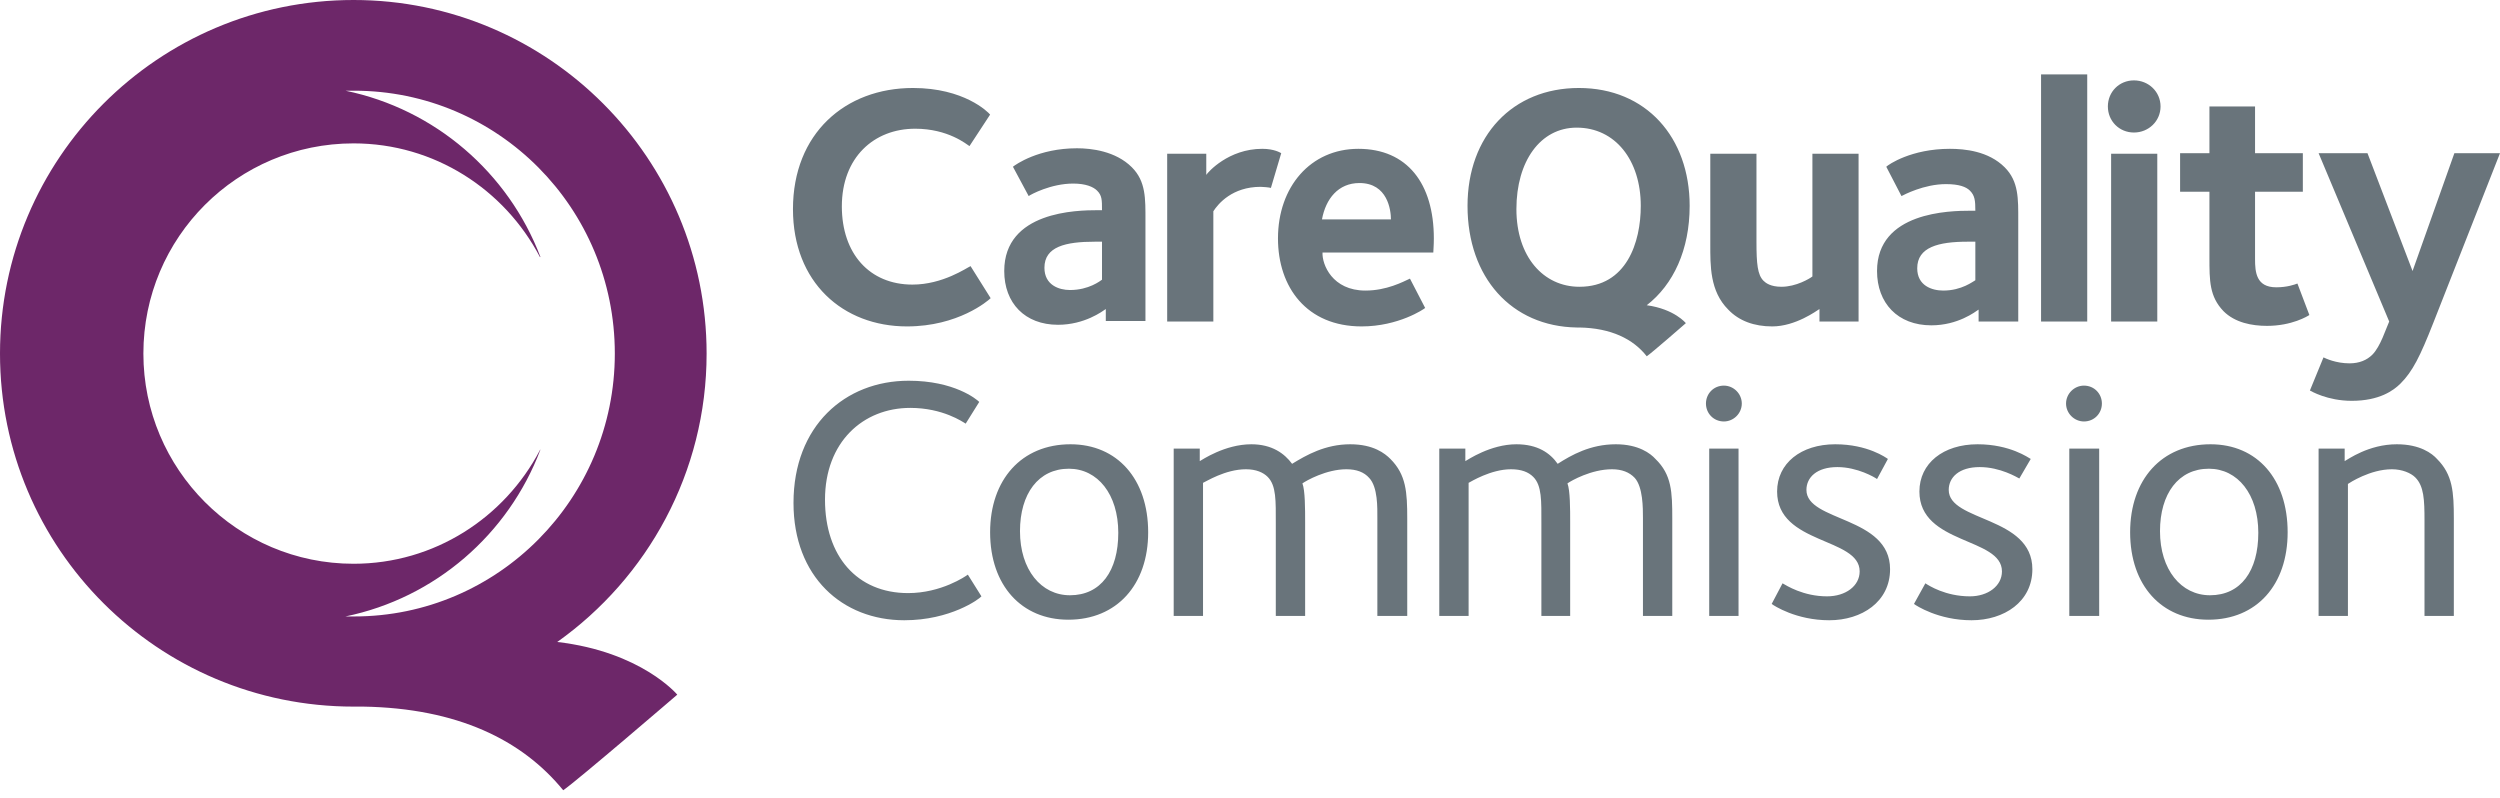
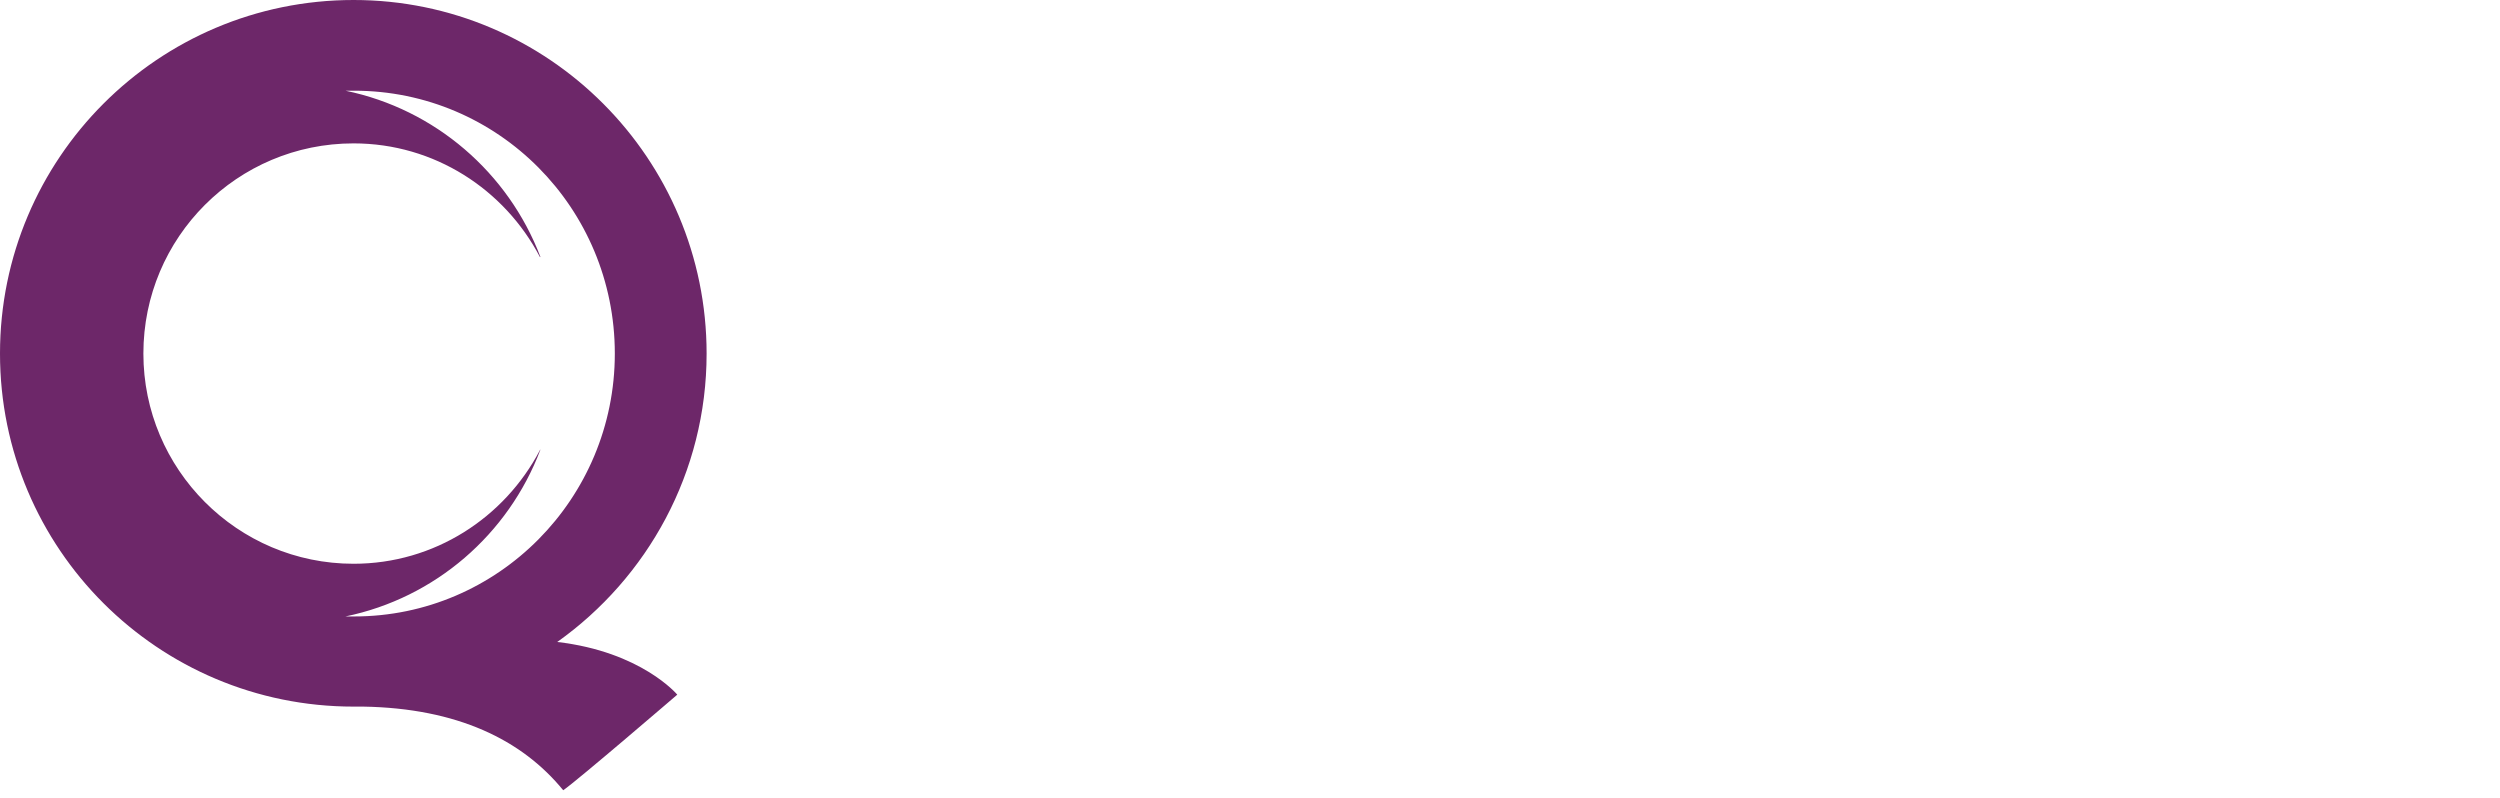
<svg xmlns="http://www.w3.org/2000/svg" width="210" height="67" viewBox="0 0 210 67" fill="none">
-   <path fill-rule="evenodd" clip-rule="evenodd" d="M96.446 44.71C96.446 49.136 93.8 52.055 89.739 52.055C85.816 52.055 83.17 49.181 83.17 44.71C83.17 40.285 85.816 37.319 89.922 37.319C93.845 37.319 96.446 40.239 96.446 44.71ZM93.936 44.756C93.936 41.517 92.203 39.372 89.785 39.372C87.23 39.372 85.679 41.471 85.679 44.619C85.679 47.858 87.458 50.002 89.876 50.002C92.477 50.002 93.936 47.949 93.936 44.756ZM176.559 33.898C176.559 34.719 175.92 35.403 175.053 35.403C174.232 35.403 173.548 34.719 173.548 33.898C173.548 33.076 174.232 32.392 175.053 32.392C175.92 32.392 176.559 33.076 176.559 33.898ZM81.299 48.269L82.44 50.093C82.257 50.322 79.839 52.101 75.961 52.101C70.76 52.101 66.654 48.451 66.654 42.246C66.654 35.768 70.988 31.981 76.326 31.981C80.159 31.981 82.029 33.533 82.257 33.761L81.117 35.586C80.888 35.449 79.201 34.263 76.463 34.263C72.494 34.263 69.3 37.137 69.3 41.973C69.3 46.718 71.992 49.82 76.281 49.82C79.064 49.82 81.117 48.406 81.299 48.269ZM192.162 44.71C192.162 49.136 189.561 52.055 185.501 52.055C181.577 52.055 178.931 49.181 178.931 44.71C178.931 40.285 181.577 37.319 185.683 37.319C189.607 37.319 192.162 40.239 192.162 44.71ZM189.698 44.756C189.698 41.517 187.964 39.372 185.546 39.372C182.991 39.372 181.44 41.471 181.44 44.619C181.44 47.858 183.22 50.002 185.638 50.002C188.238 50.002 189.698 47.949 189.698 44.756ZM204.708 38.551C206.031 39.874 206.122 41.334 206.122 43.569V51.736H203.658V43.752C203.658 41.973 203.613 40.832 202.883 40.102C202.518 39.737 201.788 39.418 200.921 39.418C199.096 39.418 197.363 40.559 197.226 40.65V51.736H194.762V37.684H196.952V38.734C197.226 38.597 198.959 37.319 201.332 37.319C203.293 37.319 204.297 38.095 204.708 38.551ZM116.793 38.551C118.116 39.874 118.208 41.334 118.208 43.569V51.736H115.698V43.524C115.698 42.657 115.744 40.923 115.014 40.148C114.588 39.661 113.95 39.418 113.098 39.418C111.41 39.418 109.722 40.376 109.403 40.604C109.631 41.197 109.631 42.748 109.631 43.889V51.736H107.167V43.98C107.167 42.064 107.213 40.787 106.483 40.057C106.118 39.692 105.525 39.418 104.658 39.418C102.924 39.418 101.282 40.467 101.054 40.559V51.736H98.59V37.684H100.78V38.734C100.962 38.642 102.879 37.319 105.114 37.319C106.848 37.319 107.897 38.095 108.536 38.962C109.722 38.232 111.319 37.319 113.417 37.319C115.379 37.319 116.337 38.095 116.793 38.551ZM143.574 37.684H146.037V51.736H143.574V37.684ZM146.311 33.898C146.311 34.719 145.627 35.403 144.806 35.403C143.939 35.403 143.3 34.719 143.3 33.898C143.3 33.076 143.939 32.392 144.806 32.392C145.627 32.392 146.311 33.076 146.311 33.898ZM139.057 38.551C140.426 39.874 140.471 41.334 140.471 43.569V51.736H138.008V43.524C138.008 42.657 138.008 40.923 137.323 40.148C136.867 39.661 136.229 39.418 135.407 39.418C133.674 39.418 131.986 40.376 131.666 40.604C131.894 41.197 131.894 42.748 131.894 43.889V51.736H129.476V43.98C129.476 42.064 129.522 40.787 128.792 40.057C128.381 39.646 127.788 39.418 126.922 39.418C125.233 39.418 123.545 40.467 123.363 40.559V51.736H120.899V37.684H123.089V38.734C123.272 38.642 125.188 37.319 127.378 37.319C129.157 37.319 130.206 38.049 130.845 38.962C131.986 38.232 133.582 37.319 135.727 37.319C137.643 37.319 138.646 38.095 139.057 38.551ZM158.766 47.812C158.766 50.55 156.394 52.101 153.656 52.101C150.873 52.101 149.003 50.869 148.82 50.732L149.733 48.999C150.052 49.181 151.466 50.093 153.474 50.093C155.025 50.093 156.211 49.227 156.211 47.995C156.211 45.121 149.277 45.759 149.277 41.288C149.277 38.916 151.284 37.319 154.158 37.319C156.895 37.319 158.447 38.46 158.583 38.551L157.671 40.239C157.489 40.102 156.029 39.235 154.341 39.235C152.607 39.235 151.74 40.102 151.74 41.152C151.74 43.843 158.766 43.341 158.766 47.812ZM173.821 37.684H176.331V51.736H173.821V37.684ZM170.719 47.812C170.719 50.55 168.347 52.101 165.609 52.101C162.826 52.101 160.956 50.869 160.773 50.732L161.731 48.999C162.005 49.181 163.419 50.093 165.472 50.093C166.978 50.093 168.164 49.227 168.164 47.995C168.164 45.121 161.23 45.759 161.23 41.288C161.23 38.916 163.237 37.319 166.111 37.319C168.849 37.319 170.4 38.46 170.582 38.551L169.624 40.194C169.442 40.102 168.027 39.235 166.294 39.235C164.56 39.235 163.693 40.102 163.693 41.152C163.693 43.843 170.719 43.341 170.719 47.812Z" fill="#69747B" />
-   <path fill-rule="evenodd" clip-rule="evenodd" d="M66.609 17.565C66.609 11.223 70.989 7.391 76.691 7.391C80.98 7.391 82.987 9.398 83.17 9.626L81.436 12.272C81.208 12.136 79.657 10.812 76.874 10.812C73.406 10.812 70.715 13.23 70.715 17.337C70.715 21.306 73.041 23.906 76.646 23.906C79.201 23.906 81.208 22.492 81.527 22.355L83.215 25.047C82.987 25.275 80.478 27.419 76.189 27.419C70.806 27.419 66.609 23.724 66.609 17.565ZM92.203 17.656H92.568C92.568 16.789 92.568 16.424 92.157 16.013C91.838 15.694 91.199 15.42 90.15 15.42C88.279 15.42 86.591 16.333 86.409 16.47L85.086 14.006C85.314 13.824 87.23 12.455 90.469 12.455C91.656 12.455 93.709 12.683 95.077 14.052C96.263 15.238 96.218 16.698 96.218 18.523V26.963H92.887V25.959C92.614 26.142 91.108 27.282 88.873 27.282C86.09 27.282 84.356 25.457 84.356 22.766C84.356 17.747 90.469 17.656 92.203 17.656ZM92.568 20.302C92.34 20.302 91.975 20.302 91.975 20.302C89.511 20.302 87.732 20.713 87.732 22.492C87.732 23.952 88.964 24.362 89.876 24.362C91.473 24.362 92.431 23.587 92.568 23.495V20.302ZM101.921 27.008H98.043V12.911H101.327V14.69C101.464 14.462 103.198 12.501 106.027 12.501C107.03 12.501 107.532 12.82 107.623 12.866L106.756 15.785C106.62 15.74 106.072 15.694 105.89 15.694C103.517 15.694 102.331 17.108 101.921 17.747V27.008ZM120.443 20.028C120.443 20.621 120.398 21.032 120.398 21.214H111.091C111.045 22.218 111.912 24.408 114.695 24.408C116.474 24.408 117.843 23.678 118.436 23.404L119.713 25.868C119.622 25.959 117.478 27.419 114.375 27.419C109.768 27.419 107.35 24.134 107.35 20.028C107.35 15.694 110.087 12.501 114.102 12.501C118.208 12.501 120.443 15.42 120.443 20.028ZM116.839 18.431C116.839 17.656 116.565 15.375 114.193 15.375C112.414 15.375 111.364 16.698 111.045 18.431H116.839ZM145.171 26.005C143.619 24.454 143.665 22.309 143.665 20.484V12.911H147.543V20.302C147.543 22.172 147.634 23.085 148.136 23.587C148.319 23.769 148.729 24.089 149.642 24.089C150.873 24.089 152.014 23.404 152.242 23.222V12.911H156.12V27.008H152.835V25.959C152.607 26.096 150.828 27.419 148.866 27.419C147.36 27.419 146.083 26.963 145.171 26.005ZM162.233 27.328C159.405 27.328 157.671 25.457 157.671 22.766C157.671 17.793 163.785 17.701 165.518 17.701H165.929C165.929 16.835 165.883 16.424 165.473 16.013C165.153 15.694 164.56 15.466 163.465 15.466C161.595 15.466 159.907 16.378 159.724 16.47L158.447 14.006C158.629 13.824 160.545 12.501 163.785 12.501C165.016 12.501 167.024 12.683 168.392 14.052C169.579 15.238 169.533 16.698 169.533 18.523V27.008H166.203V26.005C165.929 26.187 164.469 27.328 162.233 27.328ZM163.237 24.408C164.788 24.408 165.746 23.632 165.929 23.541V20.302C165.655 20.302 165.29 20.302 165.29 20.302C162.826 20.302 161.047 20.758 161.047 22.537C161.047 23.997 162.279 24.408 163.237 24.408ZM175.327 27.008H171.449V6.25H175.327V27.008ZM177.061 8.942C177.061 7.71 178.019 6.752 179.251 6.752C180.482 6.752 181.486 7.71 181.486 8.942C181.486 10.174 180.482 11.132 179.251 11.132C178.019 11.132 177.061 10.174 177.061 8.942ZM181.212 27.008H177.334V12.911H181.212V27.008ZM192.983 23.815L193.987 26.461C193.85 26.552 192.527 27.373 190.428 27.373C189.151 27.373 187.736 27.1 186.778 26.142C185.592 24.91 185.592 23.587 185.592 21.625V16.105H183.128V12.866H185.592V8.942H189.424V12.866H193.439V16.105H189.424V21.762C189.424 22.857 189.516 24.134 191.204 24.134C192.116 24.134 192.755 23.906 192.983 23.815ZM199.279 29.791C199.963 29.107 200.419 27.602 200.693 27.008L194.762 12.866H198.868L202.655 22.766L206.168 12.866H210L204.388 27.145C203.294 29.928 202.655 31.206 201.651 32.209C201.058 32.803 199.872 33.669 197.545 33.669C195.492 33.669 194.123 32.848 194.032 32.803L195.173 30.02C195.355 30.111 196.222 30.521 197.363 30.521C198.184 30.521 198.823 30.248 199.279 29.791ZM138.327 25.64C140.654 25.959 141.612 27.145 141.612 27.145C141.612 27.145 138.738 29.655 138.327 29.928C137.187 28.468 135.316 27.556 132.67 27.51H132.442C126.967 27.419 123.272 23.313 123.272 17.291C123.272 11.406 127.058 7.391 132.624 7.391C138.282 7.391 141.931 11.542 141.931 17.291C141.931 20.986 140.563 23.906 138.327 25.64ZM137.825 17.291C137.825 13.459 135.681 10.721 132.442 10.721C129.385 10.721 127.378 13.55 127.378 17.565C127.378 21.579 129.659 24.089 132.67 24.089C136.639 24.089 137.825 20.348 137.825 17.291Z" fill="#69747B" />
  <path fill-rule="evenodd" clip-rule="evenodd" d="M56.891 58.351C56.891 58.351 48.451 65.605 47.31 66.381C43.843 62.138 38.414 59.492 30.521 59.355C30.248 59.355 29.791 59.355 29.7 59.355C13.276 59.355 0 46.079 0 29.7C0 13.322 13.276 0 29.7 0C46.079 0 59.355 13.322 59.355 29.7C59.355 39.691 54.382 48.542 46.809 53.926C53.88 54.747 56.891 58.351 56.891 58.351ZM29.746 51.782C41.836 51.782 51.645 41.881 51.645 29.7C51.645 17.473 41.836 7.619 29.746 7.619C29.503 7.619 29.259 7.619 29.016 7.619C36.544 9.17 42.703 14.508 45.394 21.579C45.364 21.61 45.349 21.61 45.349 21.579C42.383 15.922 36.498 12.044 29.7 12.044C19.937 12.044 12.044 19.937 12.044 29.7C12.044 39.418 19.937 47.356 29.7 47.356C36.498 47.356 42.383 43.478 45.349 37.821C45.349 37.791 45.364 37.775 45.394 37.775C42.703 44.892 36.544 50.23 29.016 51.782C29.259 51.782 29.503 51.782 29.746 51.782Z" fill="#6D2769" />
</svg>